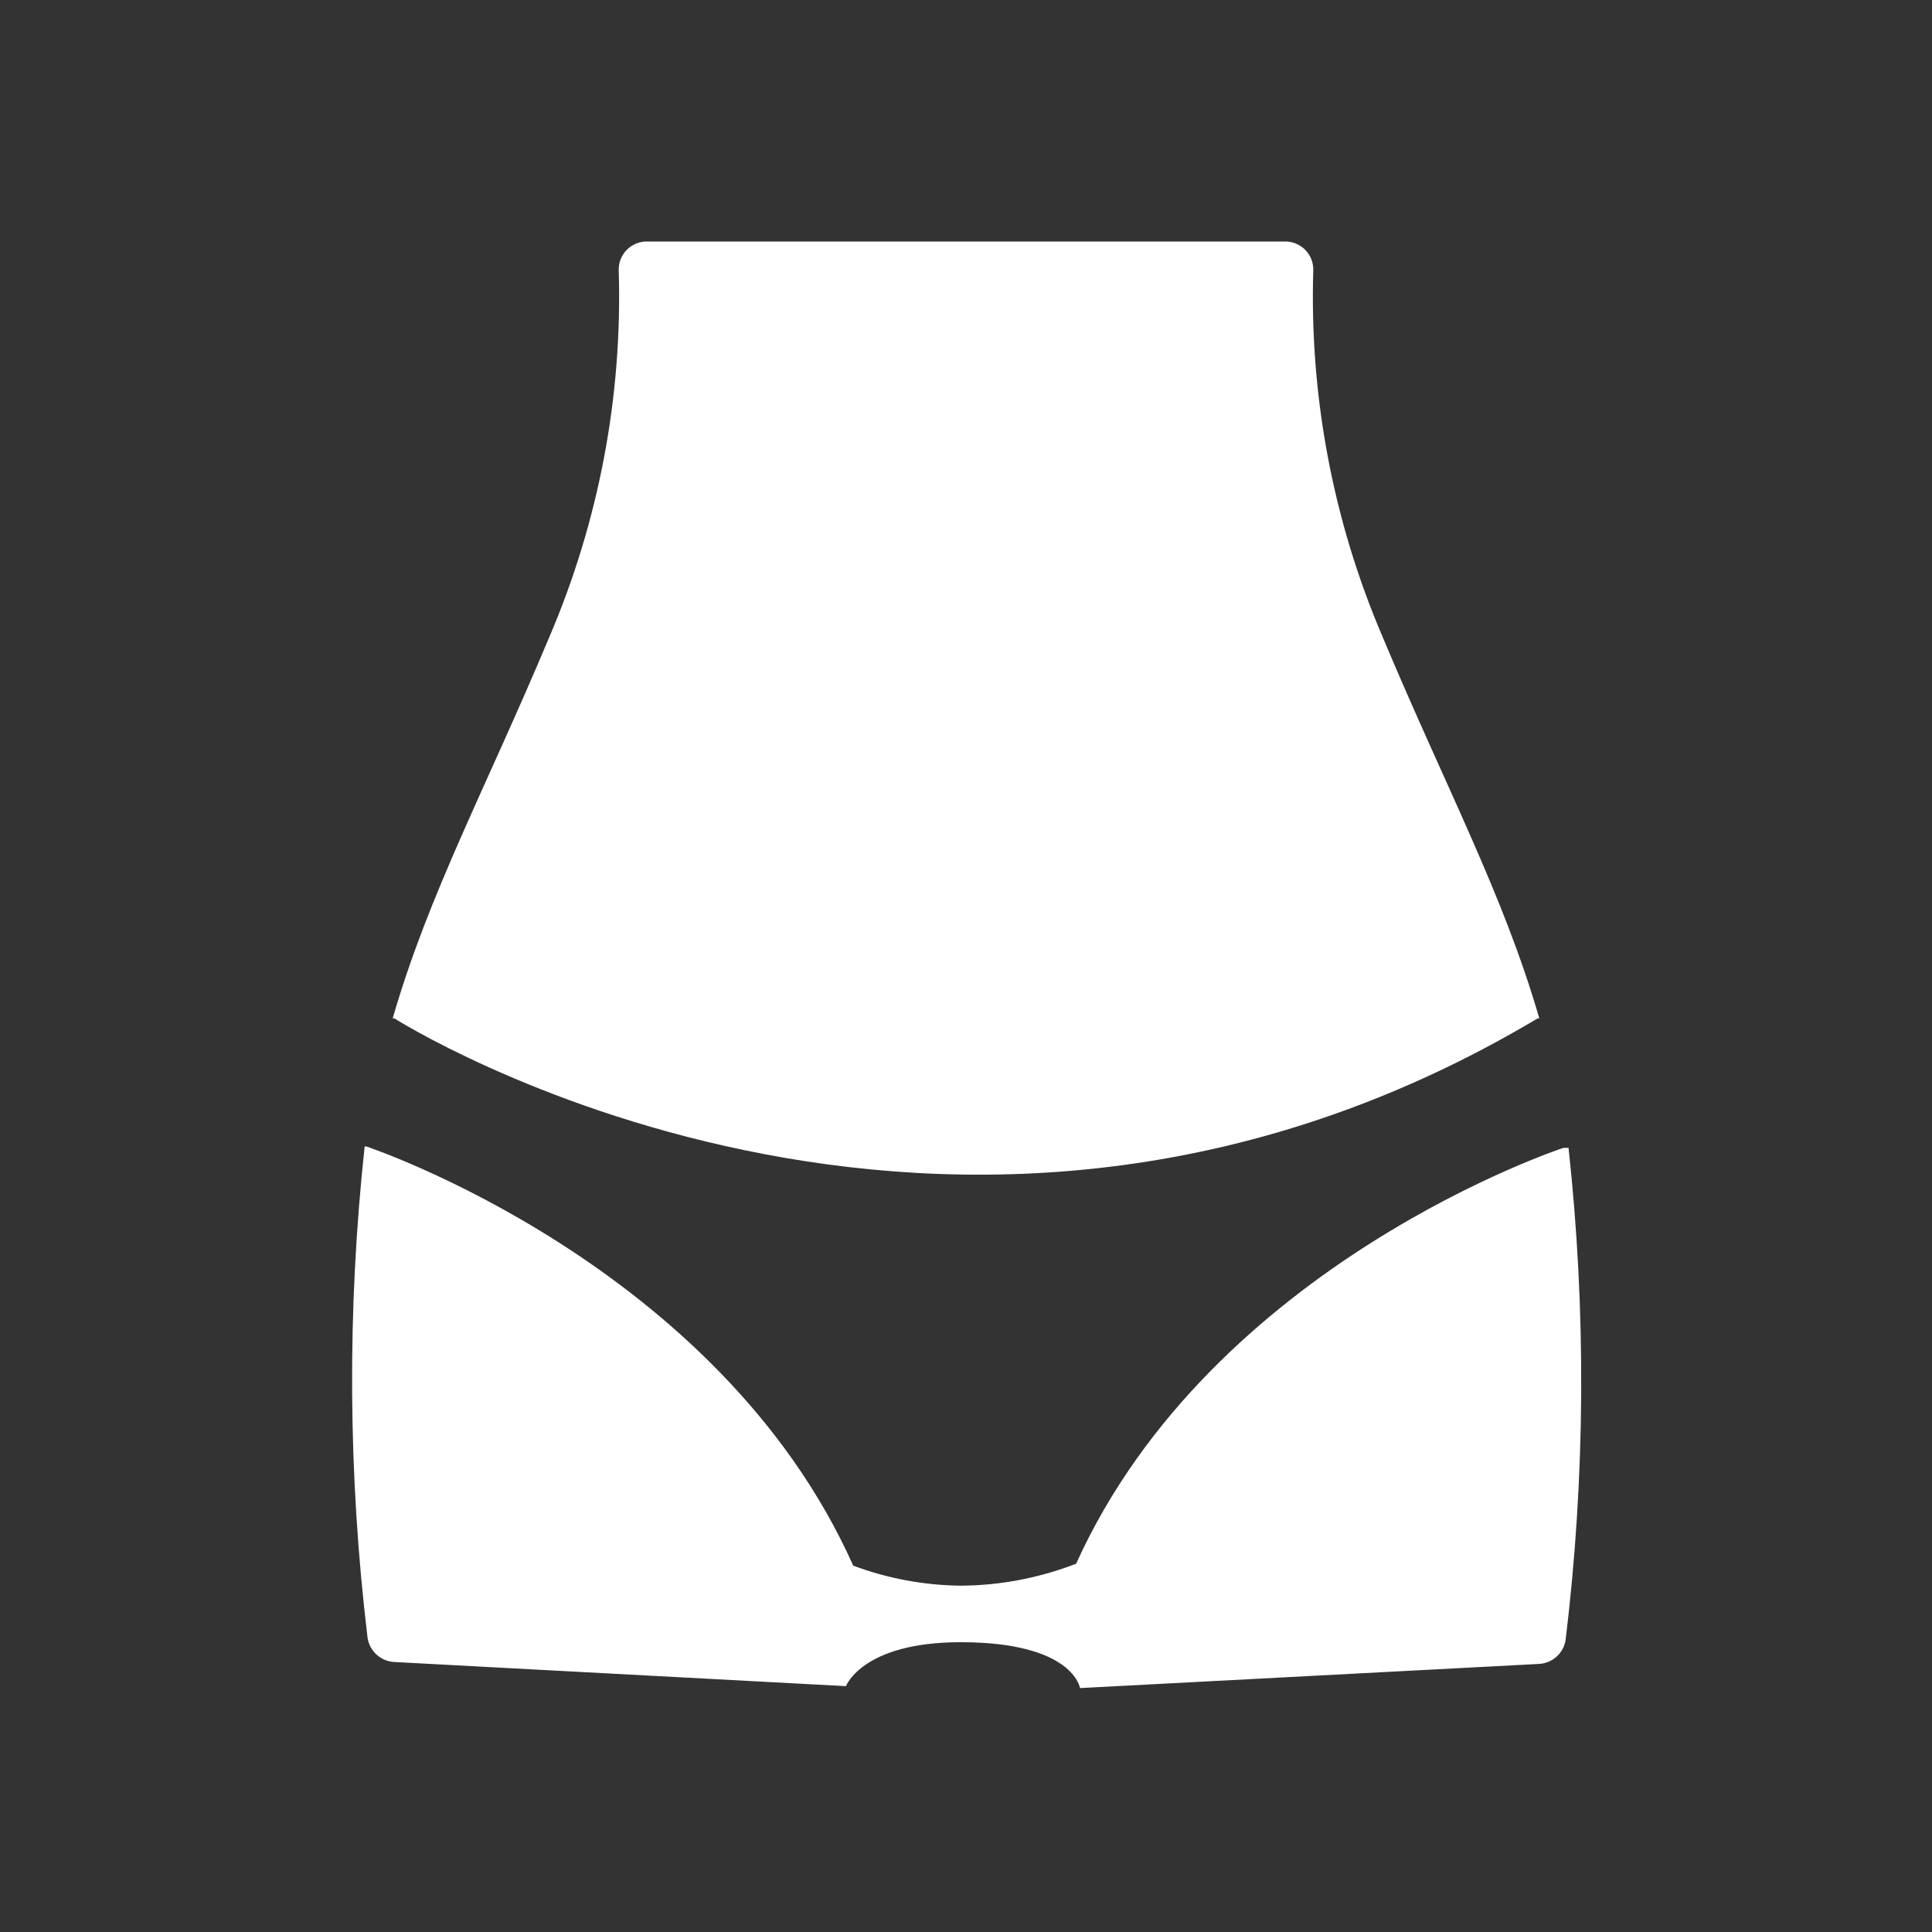
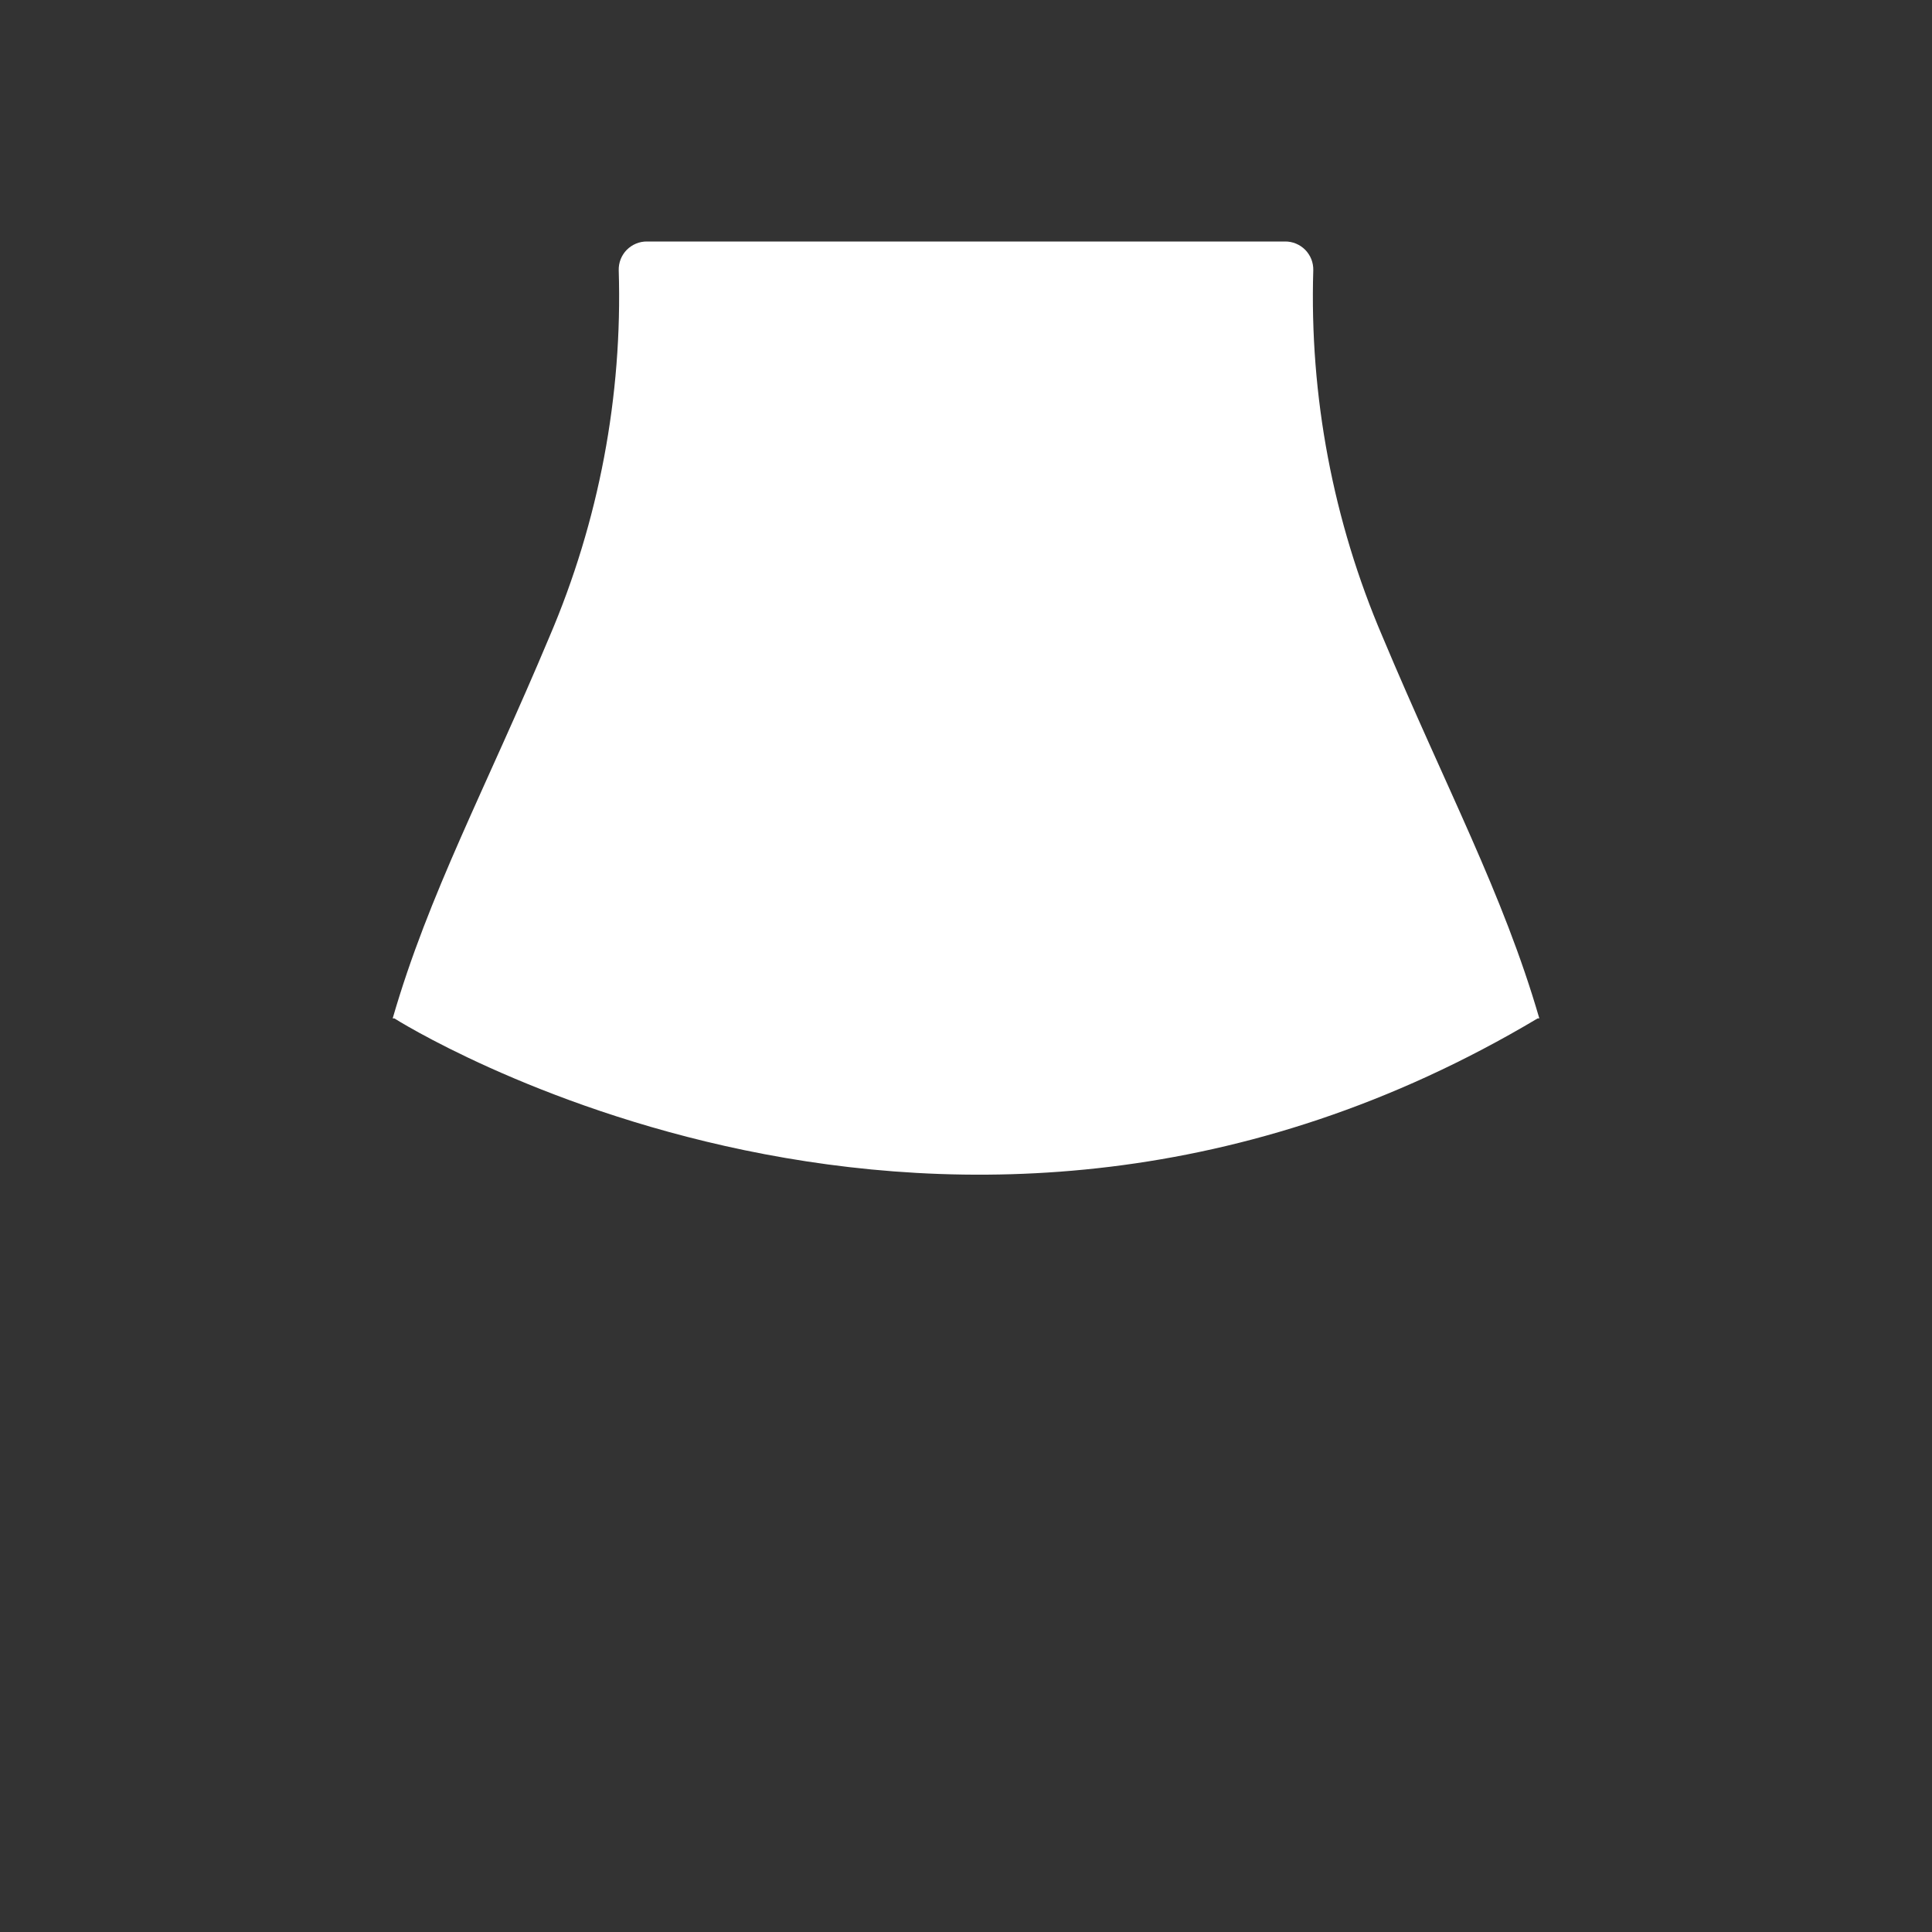
<svg xmlns="http://www.w3.org/2000/svg" width="40" height="40" viewBox="0 0 40 40" fill="#ffffff">
  <rect x="0" y="0" width="40" height="40" fill="#333333" stroke="none" />
-   <path d="M28.625 13.185C27.599 10.79 27.11 8.199 27.19 5.595C27.192 5.517 27.178 5.44 27.15 5.367C27.121 5.295 27.078 5.229 27.024 5.173C26.969 5.118 26.904 5.074 26.832 5.044C26.76 5.014 26.683 4.999 26.605 5H13.395C13.317 4.999 13.24 5.014 13.168 5.044C13.096 5.074 13.031 5.118 12.976 5.173C12.921 5.229 12.879 5.295 12.85 5.367C12.822 5.44 12.808 5.517 12.81 5.595C12.89 8.199 12.4 10.79 11.375 13.185C10.06 16.32 8.875 18.505 8.13 21.085H8.165C8.165 21.085 19.625 28.365 31.835 21.085H31.87C31.12 18.5 29.94 16.32 28.625 13.185Z" />
-   <path d="M22.36 34.95L31.86 34.45C31.996 34.444 32.126 34.39 32.227 34.299C32.328 34.208 32.395 34.085 32.415 33.95C32.824 30.568 32.844 27.151 32.475 23.765H32.37C32.37 23.765 25.1 26.145 22.28 32.375C21.518 32.67 20.708 32.825 19.89 32.83C19.13 32.821 18.377 32.681 17.665 32.415C14.865 26.15 7.58 23.735 7.58 23.735H7.55C7.184 27.118 7.204 30.532 7.61 33.91C7.631 34.045 7.697 34.168 7.798 34.259C7.9 34.35 8.029 34.404 8.165 34.41L17.515 34.91C17.515 34.91 17.85 34 19.89 34C22.225 34 22.36 34.95 22.36 34.95Z" />
+   <path d="M28.625 13.185C27.599 10.79 27.11 8.199 27.19 5.595C27.192 5.517 27.178 5.44 27.15 5.367C27.121 5.295 27.078 5.229 27.024 5.173C26.969 5.118 26.904 5.074 26.832 5.044C26.76 5.014 26.683 4.999 26.605 5H13.395C13.317 4.999 13.24 5.014 13.168 5.044C13.096 5.074 13.031 5.118 12.976 5.173C12.921 5.229 12.879 5.295 12.85 5.367C12.822 5.44 12.808 5.517 12.81 5.595C12.89 8.199 12.4 10.79 11.375 13.185C10.06 16.32 8.875 18.505 8.13 21.085H8.165C8.165 21.085 19.625 28.365 31.835 21.085H31.87C31.12 18.5 29.94 16.32 28.625 13.185" />
</svg>